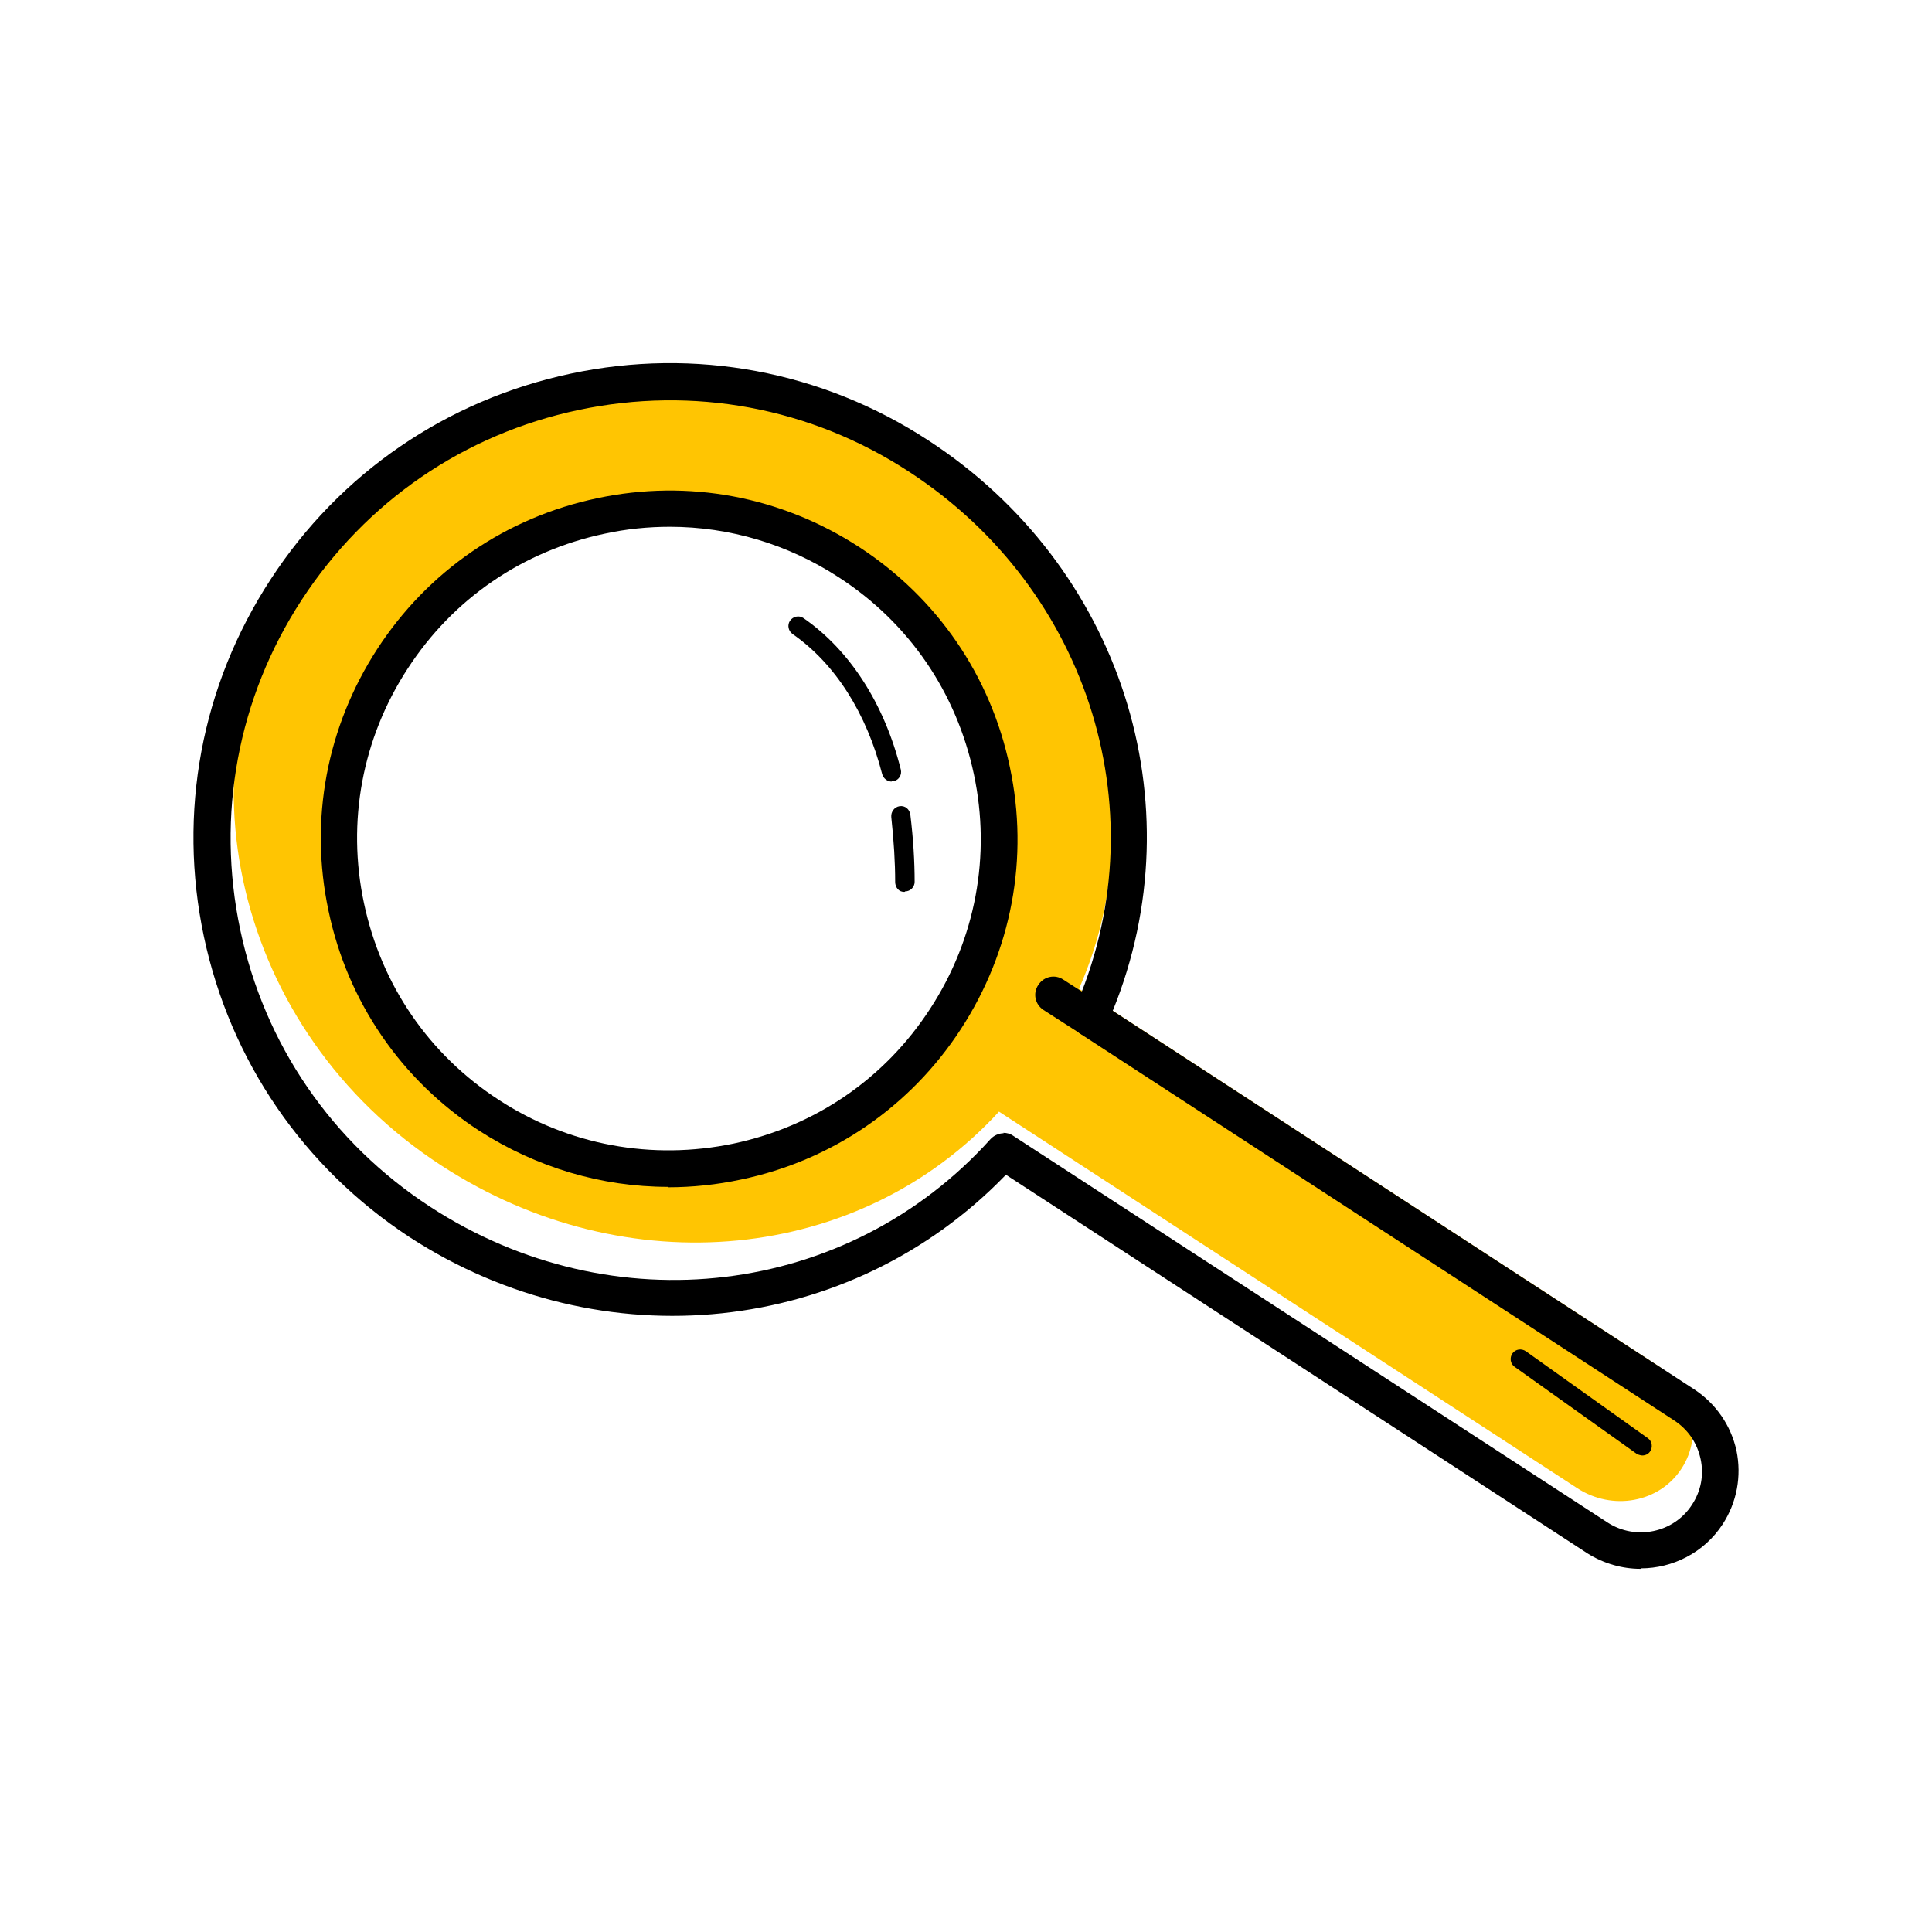
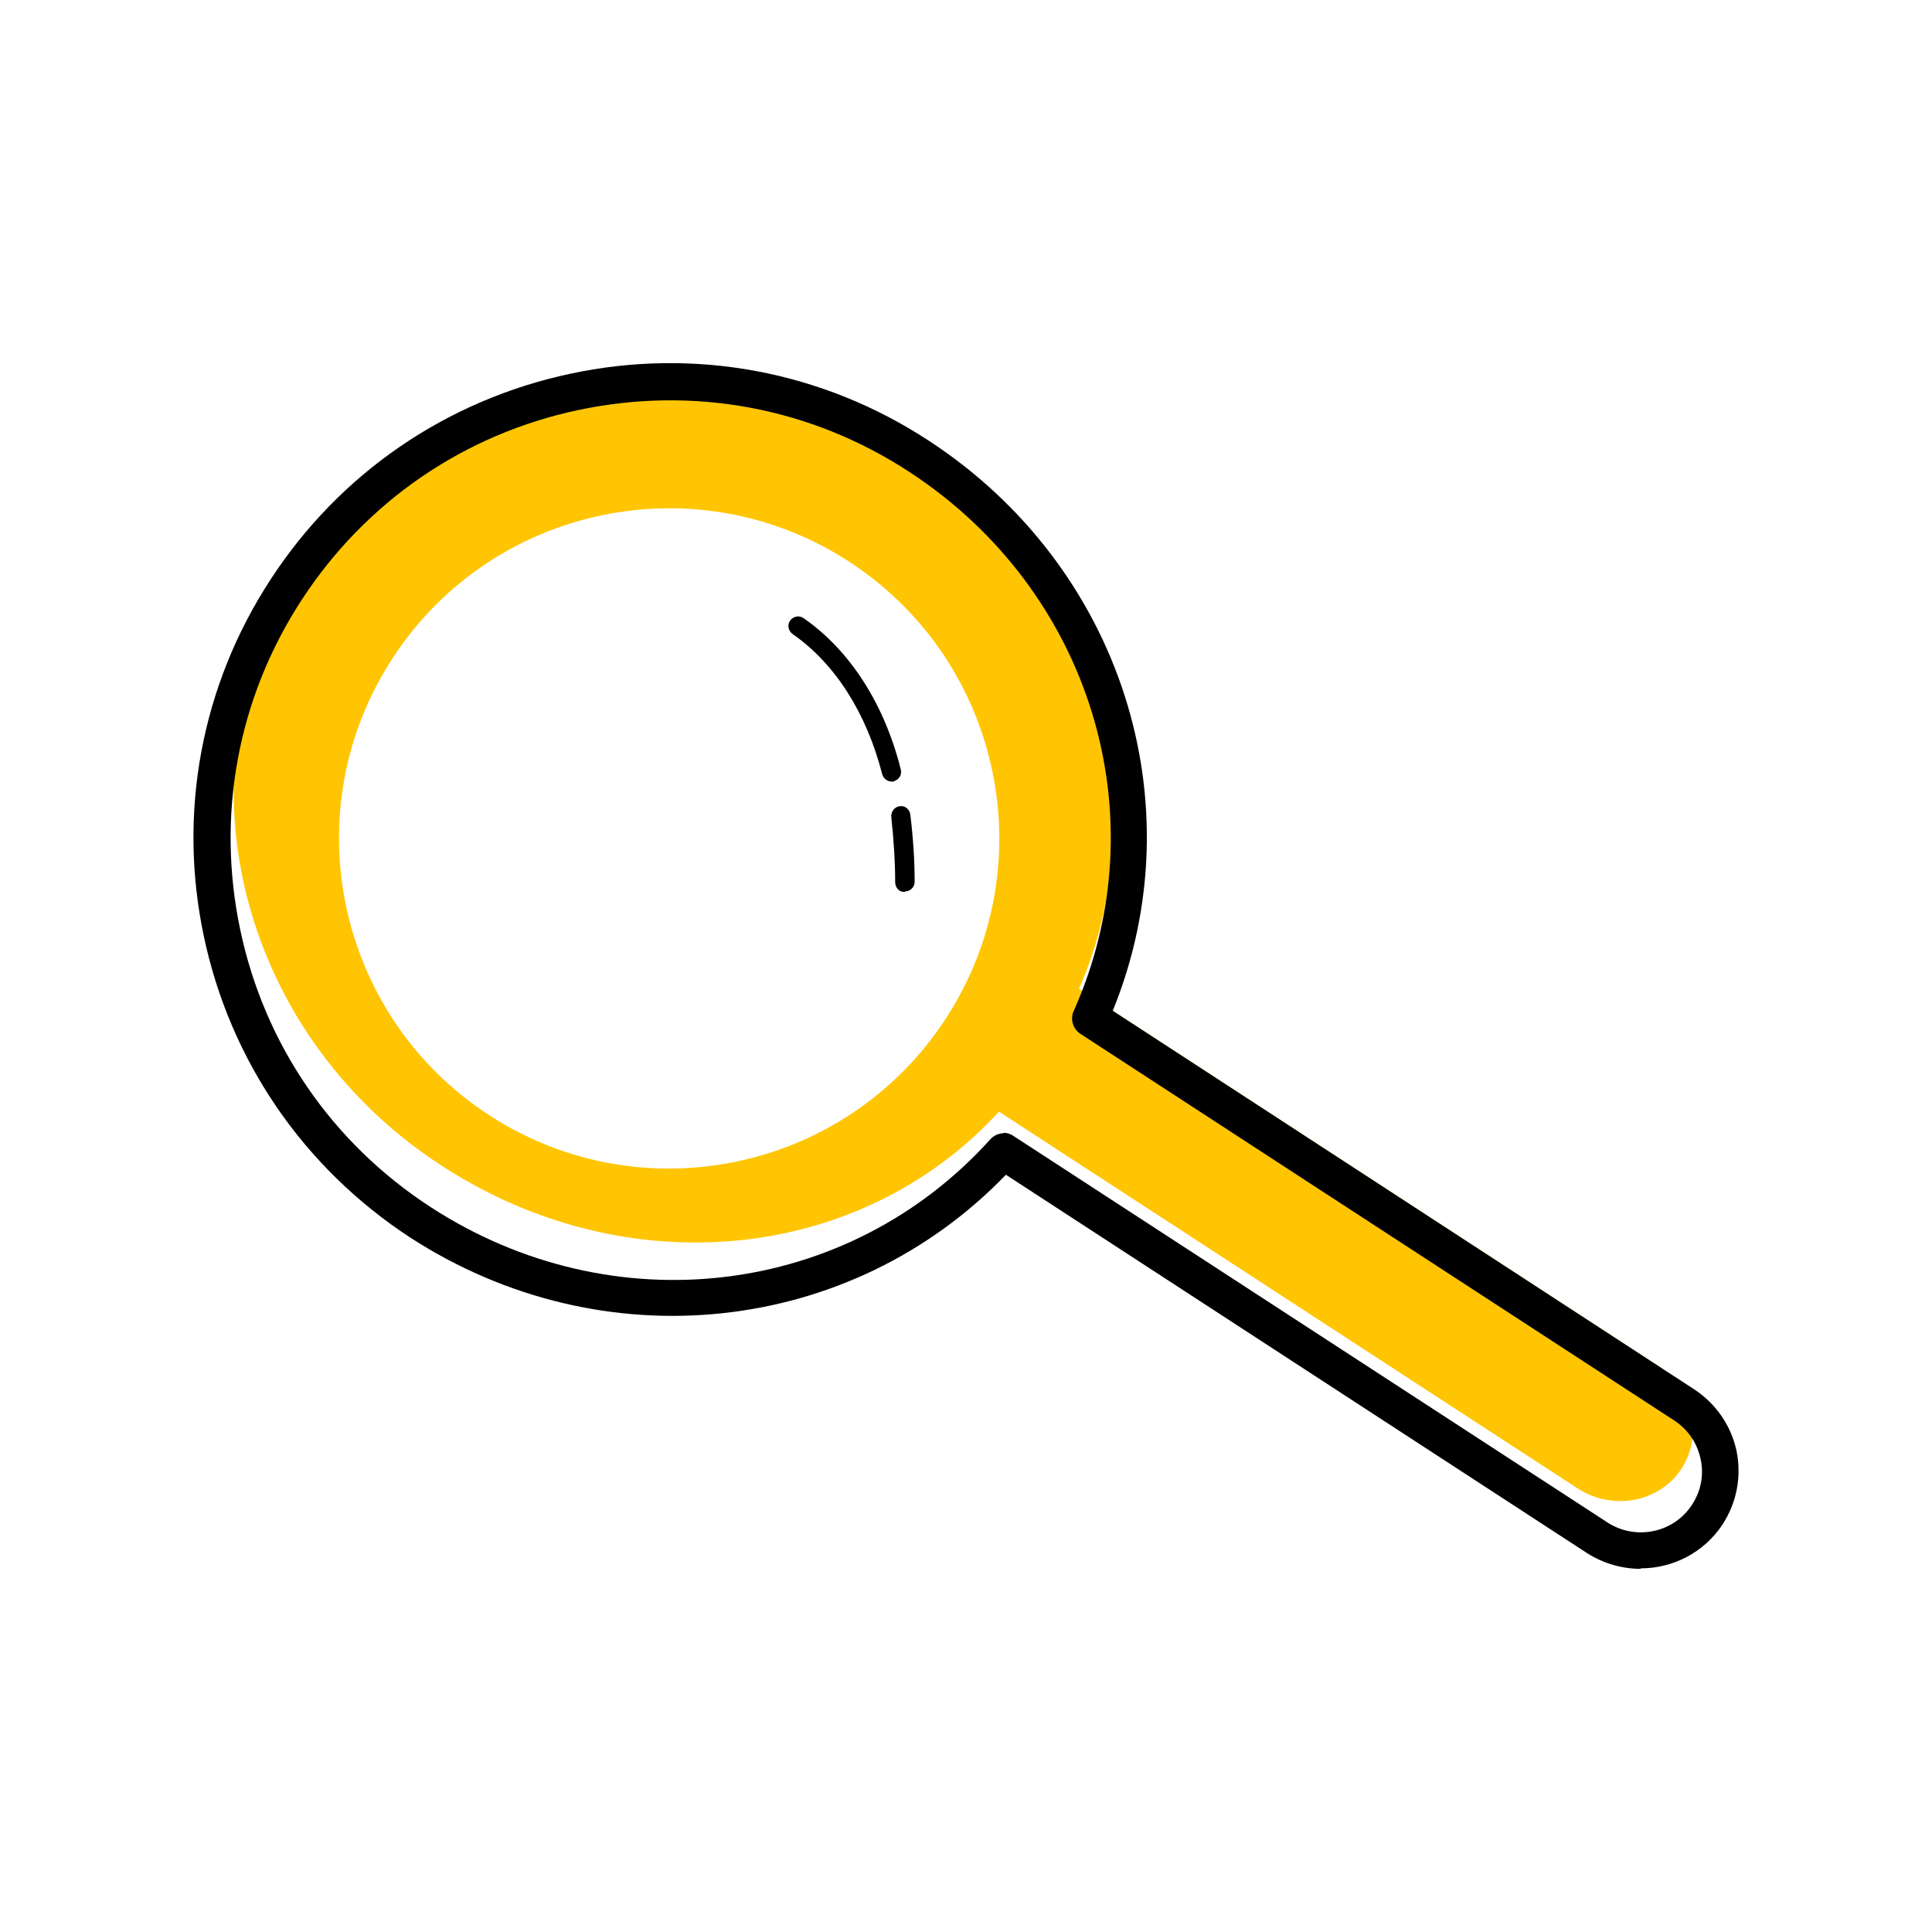
<svg xmlns="http://www.w3.org/2000/svg" id="Layer_1" viewBox="0 0 800 800">
  <defs>
    <style>.cls-1{fill:#ffc502;}</style>
  </defs>
  <path class="cls-1" d="M686.1,565.26l-239.3-155.83c34.03-77.56,3.76-170.16-73.08-220.31-85.26-55.35-197.03-34.57-249.69,46.39-52.84,80.96-26.51,191.65,58.57,247,76.84,50.15,173.74,40.3,231.06-22.21l239.3,155.83c14.69,9.67,34.21,6.09,43.35-8.06,9.13-13.97,4.66-33.32-10.21-42.81ZM391.63,421.78c-41.2,63.23-125.92,81.14-189.15,39.94-63.23-41.2-81.14-125.92-39.94-189.15,41.2-63.23,125.92-81.14,189.15-39.94,63.23,41.2,81.14,125.92,39.94,189.15Z" />
-   <path d="M276.64,491.46c-27.58,0-54.63-8.06-78.27-23.29-32.24-20.96-54.45-53.38-62.33-90.99-8.06-37.79-.72-76.3,20.24-108.54,20.96-32.24,53.38-54.45,90.99-62.33,37.79-8.06,76.3-.72,108.54,20.24,32.24,20.96,54.45,53.38,62.33,90.99,8.06,37.79.72,76.3-20.24,108.54-20.96,32.24-53.38,54.45-90.99,62.33-10.03,2.15-20.24,3.22-30.27,3.22v-.18ZM277.35,218.13c-8.96,0-18.09.9-27.05,2.87-33.85,7.16-62.69,26.87-81.5,55.88-18.81,28.84-25.26,63.41-18.09,97.08,7.16,33.85,26.87,62.69,55.88,81.5,28.84,18.81,63.41,25.08,97.08,18.09,33.85-7.17,62.69-26.87,81.5-55.88,18.81-28.84,25.26-63.41,18.09-97.08-7.17-33.85-26.87-62.69-55.88-81.5-21.14-13.79-45.32-20.96-70.03-20.96Z" />
  <path d="M679.29,649.62c-7.52,0-15.22-2.15-22.03-6.45l-240.73-156.73c-64.3,66.63-167.11,77.74-247,25.79-43.88-28.84-74.15-72.9-85.08-124.31-10.93-51.41-1.07-104.07,27.58-147.95,28.66-44.06,72.9-74.33,124.31-85.26,51.41-10.93,104.07-1.07,147.95,27.58,79.89,51.94,111.41,150.46,76.48,236.25l240.73,156.73c8.96,5.91,15.23,14.87,17.55,25.43,2.15,10.57.18,21.32-5.73,30.45-7.7,11.82-20.78,18.27-33.85,18.27l-.18.18ZM415.45,469.07c1.43,0,2.87.36,4.12,1.25l246.1,160.13c11.64,7.52,27.4,4.3,34.93-7.34,3.76-5.73,5.02-12.36,3.58-18.99-1.43-6.63-5.19-12.18-10.93-15.94l-245.93-160.13c-3.04-1.97-4.3-6.09-2.69-9.49,35.82-80.24,7.16-174.28-68.42-223.36-40.66-26.51-89.2-35.46-136.66-25.43-47.47,10.03-88.12,37.97-114.63,78.63-26.51,40.66-35.46,89.2-25.43,136.67,10.03,47.47,37.97,88.12,78.63,114.63,75.59,49.26,173.03,37.44,231.95-27.94,1.43-1.61,3.58-2.51,5.55-2.51l-.18-.18Z" />
-   <path d="M451.27,429.13c-1.43,0-2.87-.36-4.12-1.25l-15.05-9.67c-3.58-2.33-4.48-6.99-2.15-10.39,2.33-3.58,6.99-4.48,10.39-2.15l15.05,9.67c3.58,2.33,4.48,6.99,2.15,10.39-1.43,2.15-3.94,3.4-6.27,3.4Z" />
-   <path d="M680.01,602.69s-1.61-.18-2.33-.72l-50.51-36c-1.79-1.25-2.15-3.76-.9-5.55,1.25-1.79,3.76-2.15,5.55-.9l50.51,36c1.79,1.25,2.15,3.76.9,5.55-.72,1.07-1.97,1.61-3.22,1.61Z" />
-   <path d="M369.24,323.63c-1.79,0-3.4-1.25-3.94-3.04-6.45-25.26-19.52-45.85-37.08-58.03-1.79-1.25-2.33-3.76-1.07-5.55,1.25-1.79,3.76-2.33,5.55-1.07,19.17,13.26,33.49,35.47,40.3,62.69.54,2.15-.72,4.3-2.87,4.84h-.9v.18Z" />
+   <path d="M369.24,323.63c-1.79,0-3.4-1.25-3.94-3.04-6.45-25.26-19.52-45.85-37.08-58.03-1.79-1.25-2.33-3.76-1.07-5.55,1.25-1.79,3.76-2.33,5.55-1.07,19.17,13.26,33.49,35.47,40.3,62.69.54,2.15-.72,4.3-2.87,4.84v.18Z" />
  <path d="M374.61,369.3c-2.33.18-3.94-1.79-3.94-4.12,0-8.06-.54-16.84-1.61-26.87-.18-2.15,1.25-4.12,3.4-4.48,2.33-.36,4.12,1.25,4.48,3.4,1.25,10.39,1.79,19.34,1.79,27.94,0,2.15-1.79,3.94-3.94,3.94l-.18.18Z" />
</svg>